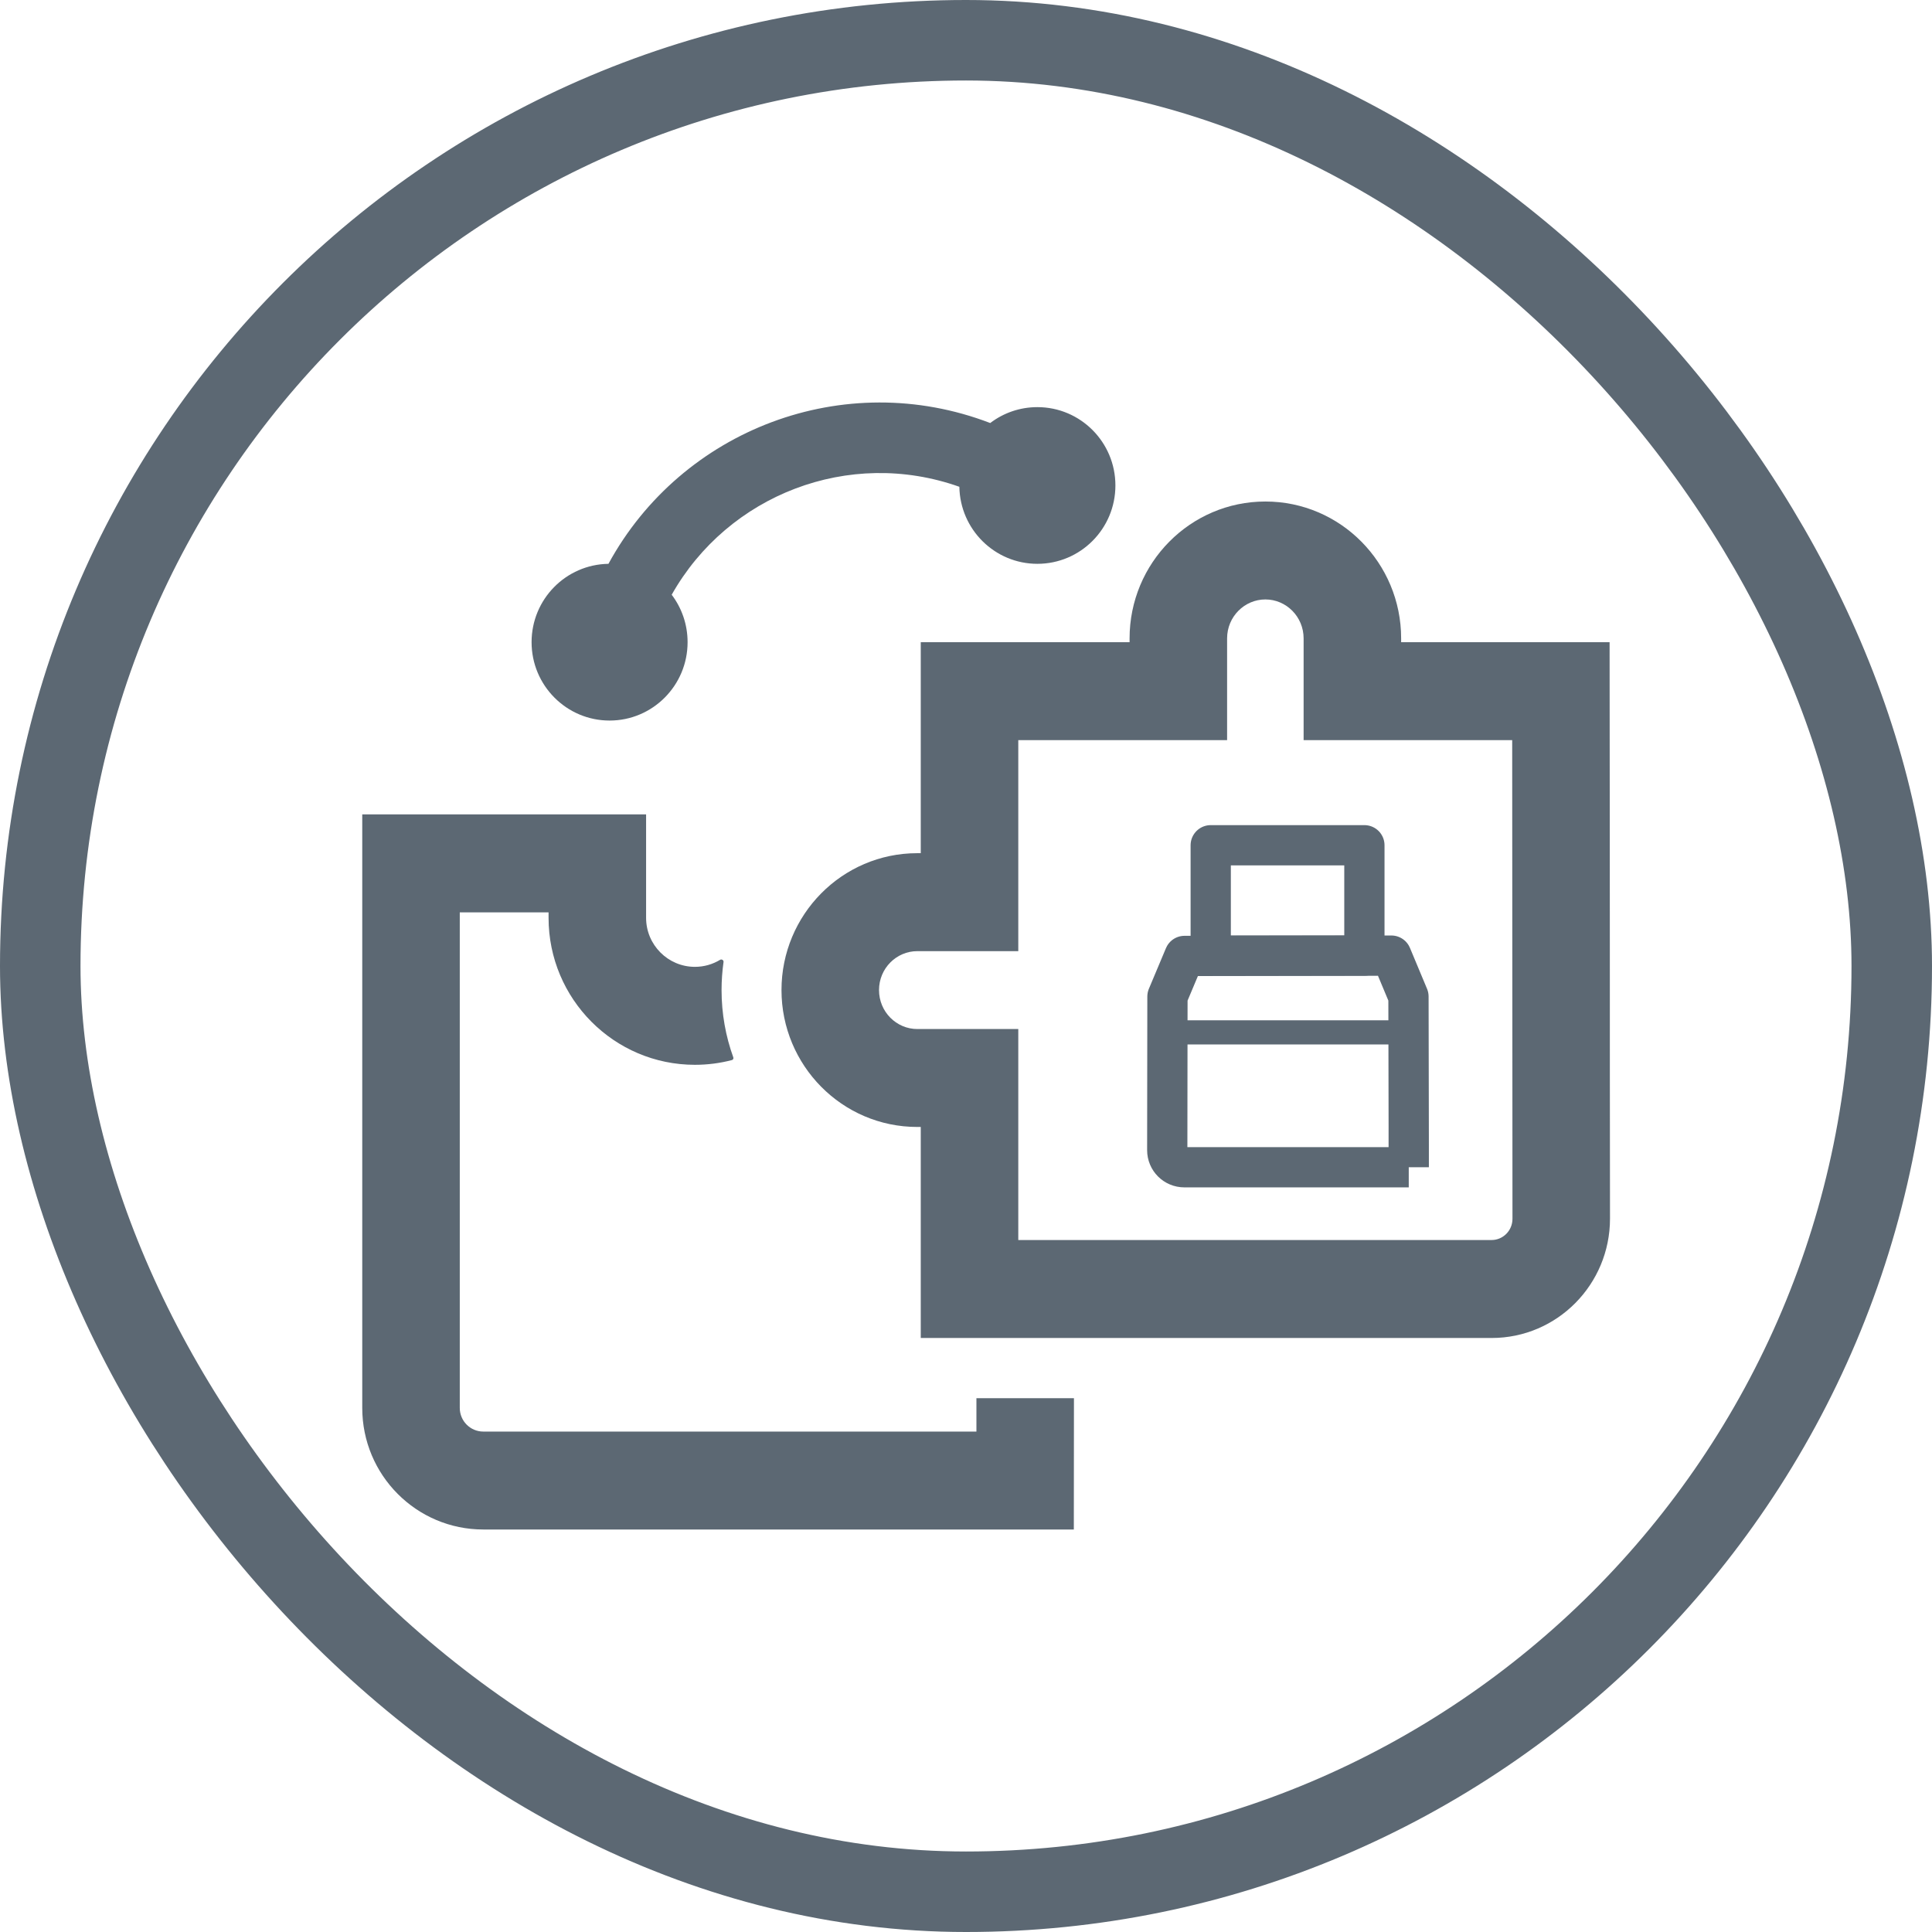
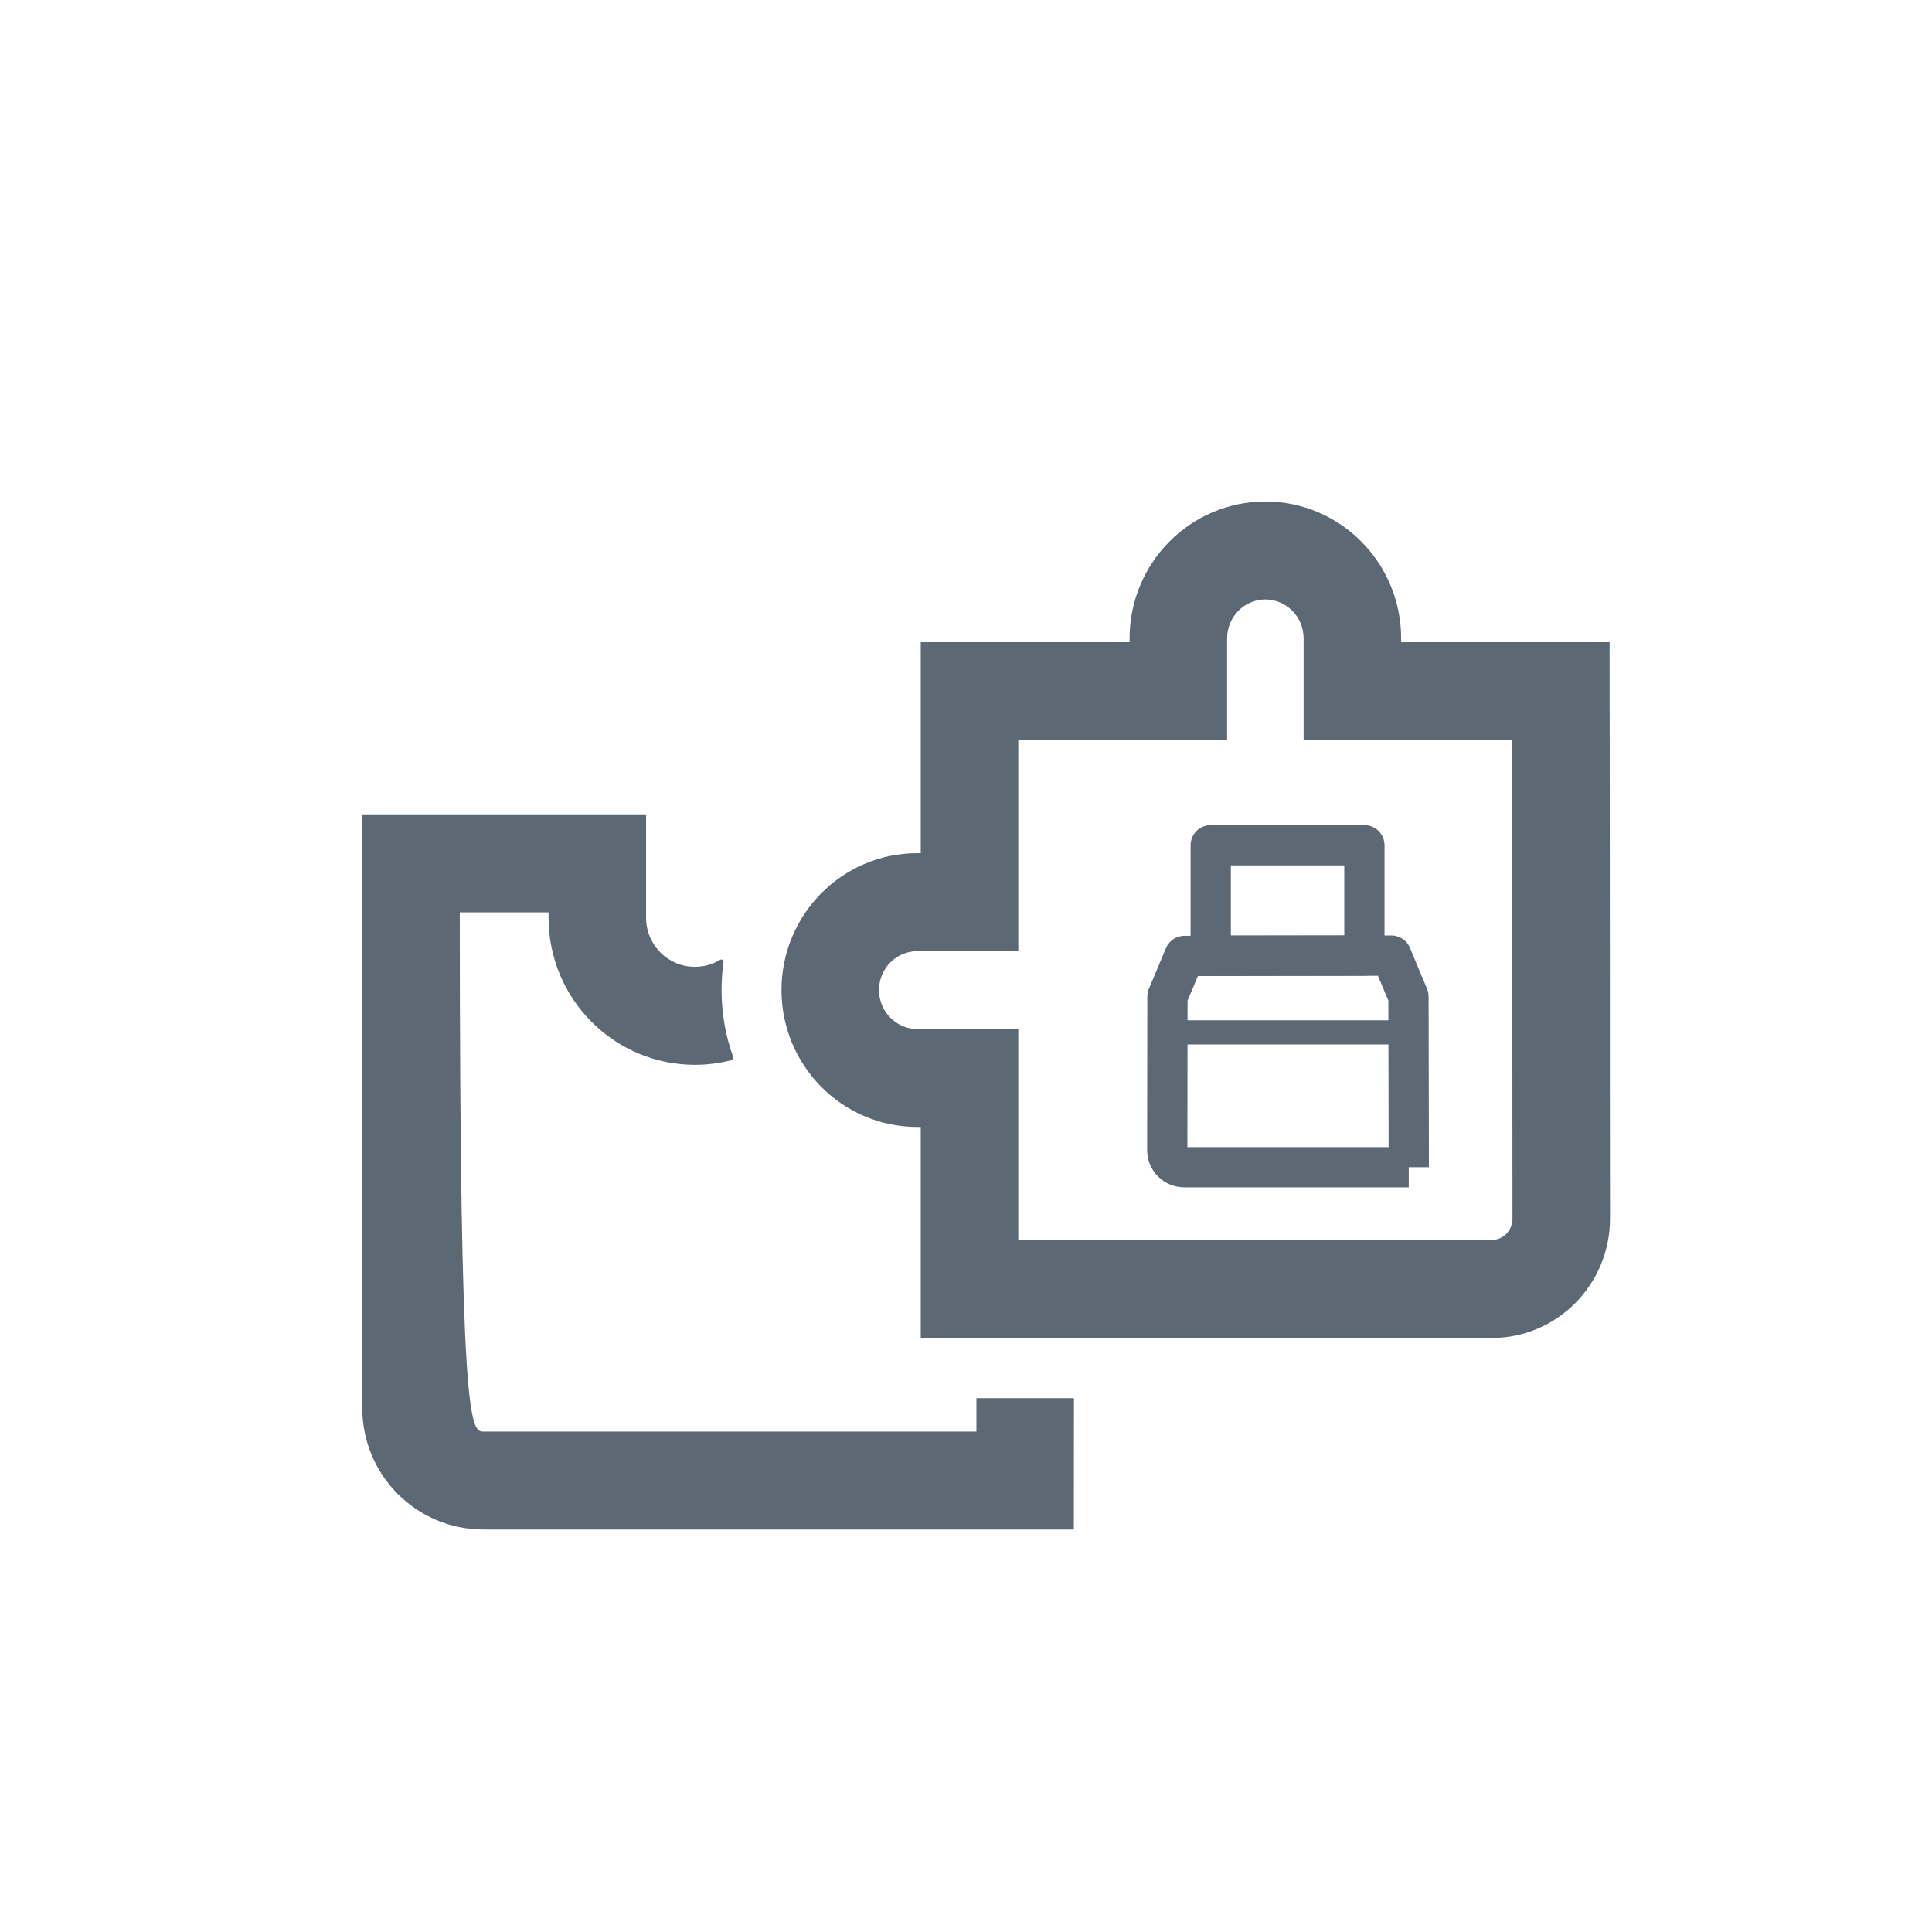
<svg xmlns="http://www.w3.org/2000/svg" width="48" height="48" viewBox="0 0 48 48" fill="none">
-   <rect x="1" y="1" width="46" height="46" rx="23" stroke="#5C6873" stroke-width="2" />
-   <path d="M23.835 12.094C21.093 11.121 18.088 12.293 16.688 14.776C16.936 15.103 17.083 15.512 17.083 15.955C17.083 17.03 16.215 17.902 15.145 17.902C14.075 17.902 13.207 17.03 13.207 15.955C13.207 14.889 14.059 14.024 15.117 14.008C16.934 10.673 20.969 9.117 24.602 10.51C24.927 10.262 25.333 10.115 25.773 10.115C26.844 10.115 27.712 10.986 27.712 12.061C27.712 13.137 26.844 14.008 25.773 14.008C24.714 14.008 23.853 13.154 23.835 12.094Z" fill="#5C6873" />
  <path fill-rule="evenodd" clip-rule="evenodd" d="M34.811 15.861C34.811 13.99 33.307 12.46 31.438 12.46C29.569 12.46 28.064 13.99 28.064 15.861V15.955H22.876V21.197H22.79C20.921 21.197 19.416 22.727 19.416 24.598C19.416 26.469 20.921 27.999 22.79 27.999H22.876V33.242H37.059C38.69 33.242 40 31.908 40 30.278L40 30.276C39.996 27.514 39.996 25.618 39.996 23.722V23.72C39.995 21.824 39.995 19.929 39.991 17.17L39.99 15.955H34.811V15.861ZM31.438 14.893C31.955 14.893 32.388 15.32 32.388 15.861V18.388H37.57C37.572 20.514 37.572 22.117 37.573 23.72V23.722C37.573 25.618 37.574 27.516 37.577 30.279C37.577 30.578 37.339 30.808 37.059 30.808H25.299V25.566H22.79C22.272 25.566 21.839 25.139 21.839 24.598C21.839 24.058 22.272 23.631 22.79 23.631H25.299V18.388H30.487V15.861C30.487 15.32 30.92 14.893 31.438 14.893Z" fill="#5C6873" />
-   <path d="M24.259 35.567L24.259 34.738H26.682L26.679 38H12.008C10.346 38 9 36.648 9 34.979L9 20.233H16.052V22.803C16.052 23.475 16.596 24.021 17.265 24.021C17.494 24.021 17.708 23.957 17.891 23.846C17.93 23.823 17.982 23.855 17.976 23.9C17.944 24.129 17.927 24.362 17.927 24.598C17.927 25.185 18.03 25.748 18.219 26.271C18.229 26.299 18.213 26.329 18.185 26.337C17.891 26.414 17.583 26.455 17.265 26.455C15.258 26.455 13.629 24.819 13.629 22.803V22.667H11.423L11.423 34.979C11.423 35.304 11.684 35.567 12.008 35.567H24.259Z" fill="#5C6873" />
+   <path d="M24.259 35.567L24.259 34.738H26.682L26.679 38H12.008C10.346 38 9 36.648 9 34.979L9 20.233H16.052V22.803C16.052 23.475 16.596 24.021 17.265 24.021C17.494 24.021 17.708 23.957 17.891 23.846C17.93 23.823 17.982 23.855 17.976 23.9C17.944 24.129 17.927 24.362 17.927 24.598C17.927 25.185 18.03 25.748 18.219 26.271C18.229 26.299 18.213 26.329 18.185 26.337C17.891 26.414 17.583 26.455 17.265 26.455C15.258 26.455 13.629 24.819 13.629 22.803V22.667H11.423C11.423 35.304 11.684 35.567 12.008 35.567H24.259Z" fill="#5C6873" />
  <path d="M35 29H29.425C29.19 29 29 28.81 29 28.576L29.005 24.759L29.429 23.75L34.568 23.742L34.993 24.759L35 28.406M35 29H34.999V28.064L35 28.406M35 29L35 28.406" stroke="#5C6873" stroke-linejoin="round" />
  <path d="M30.08 21H33.898V22.371V23.741H30.08V21Z" stroke="#5C6873" stroke-linejoin="round" />
  <line x1="29" y1="25.649" x2="35" y2="25.649" stroke="#5C6873" stroke-width="0.6" />
</svg>